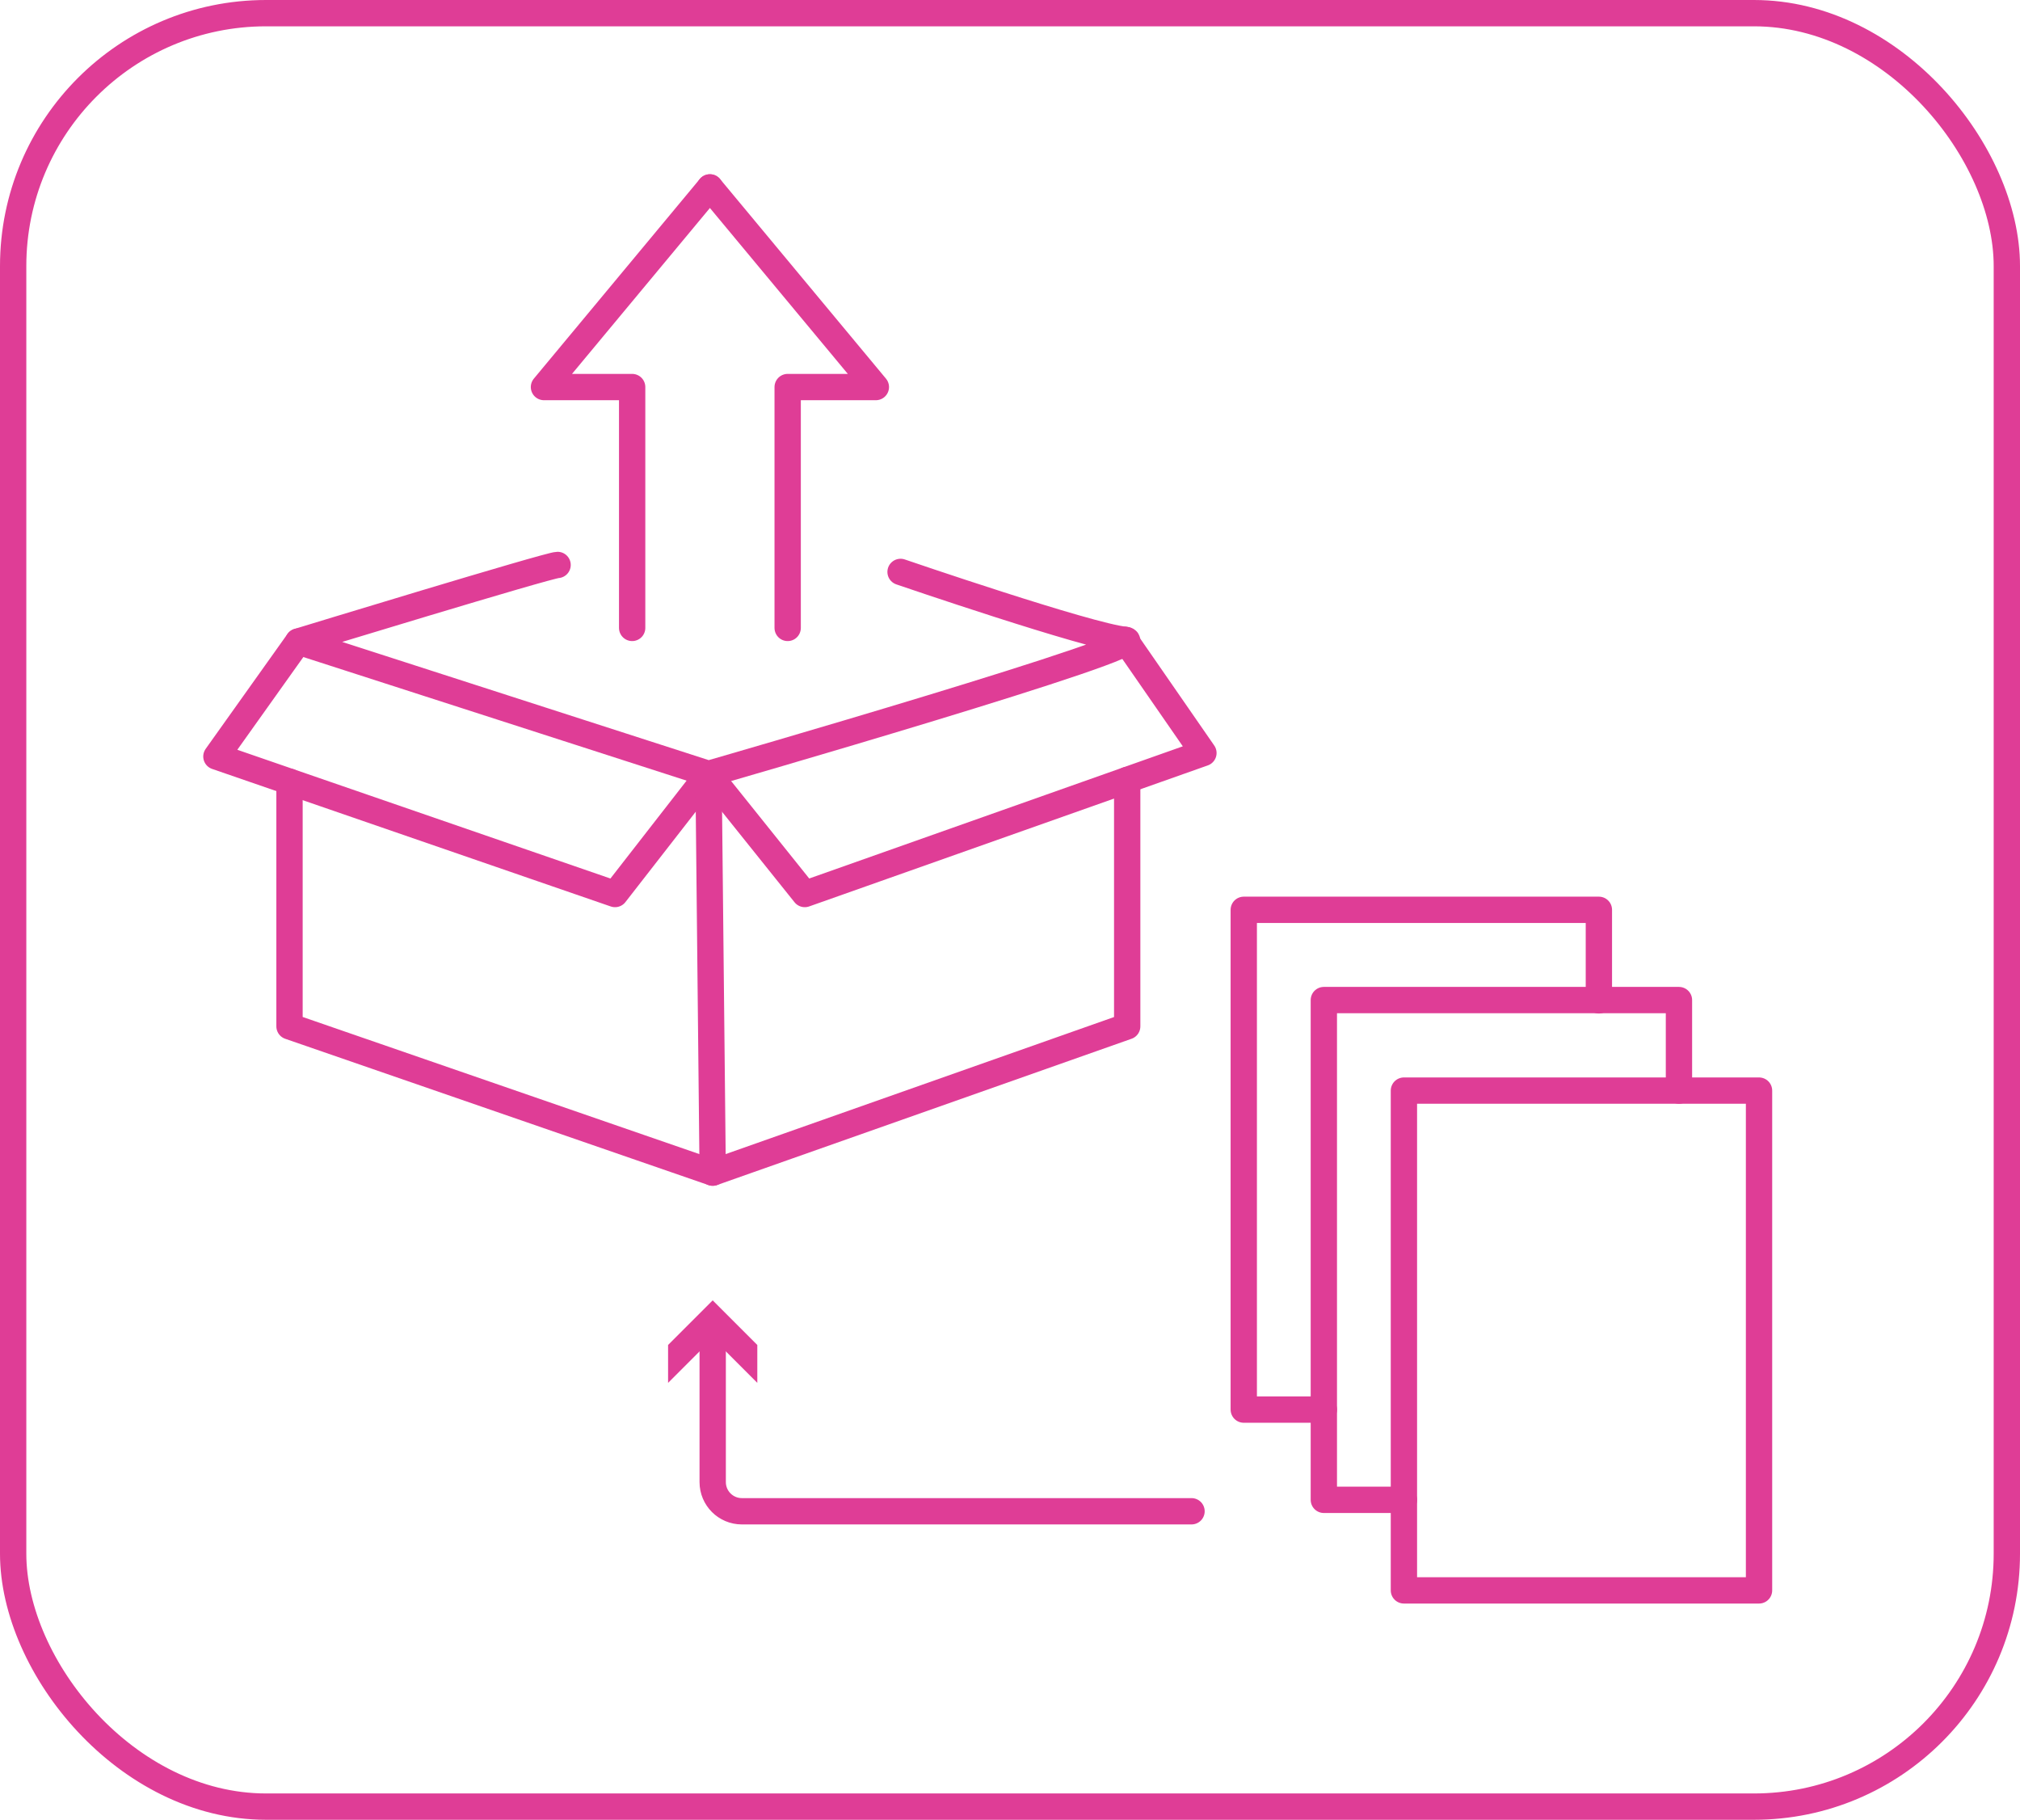
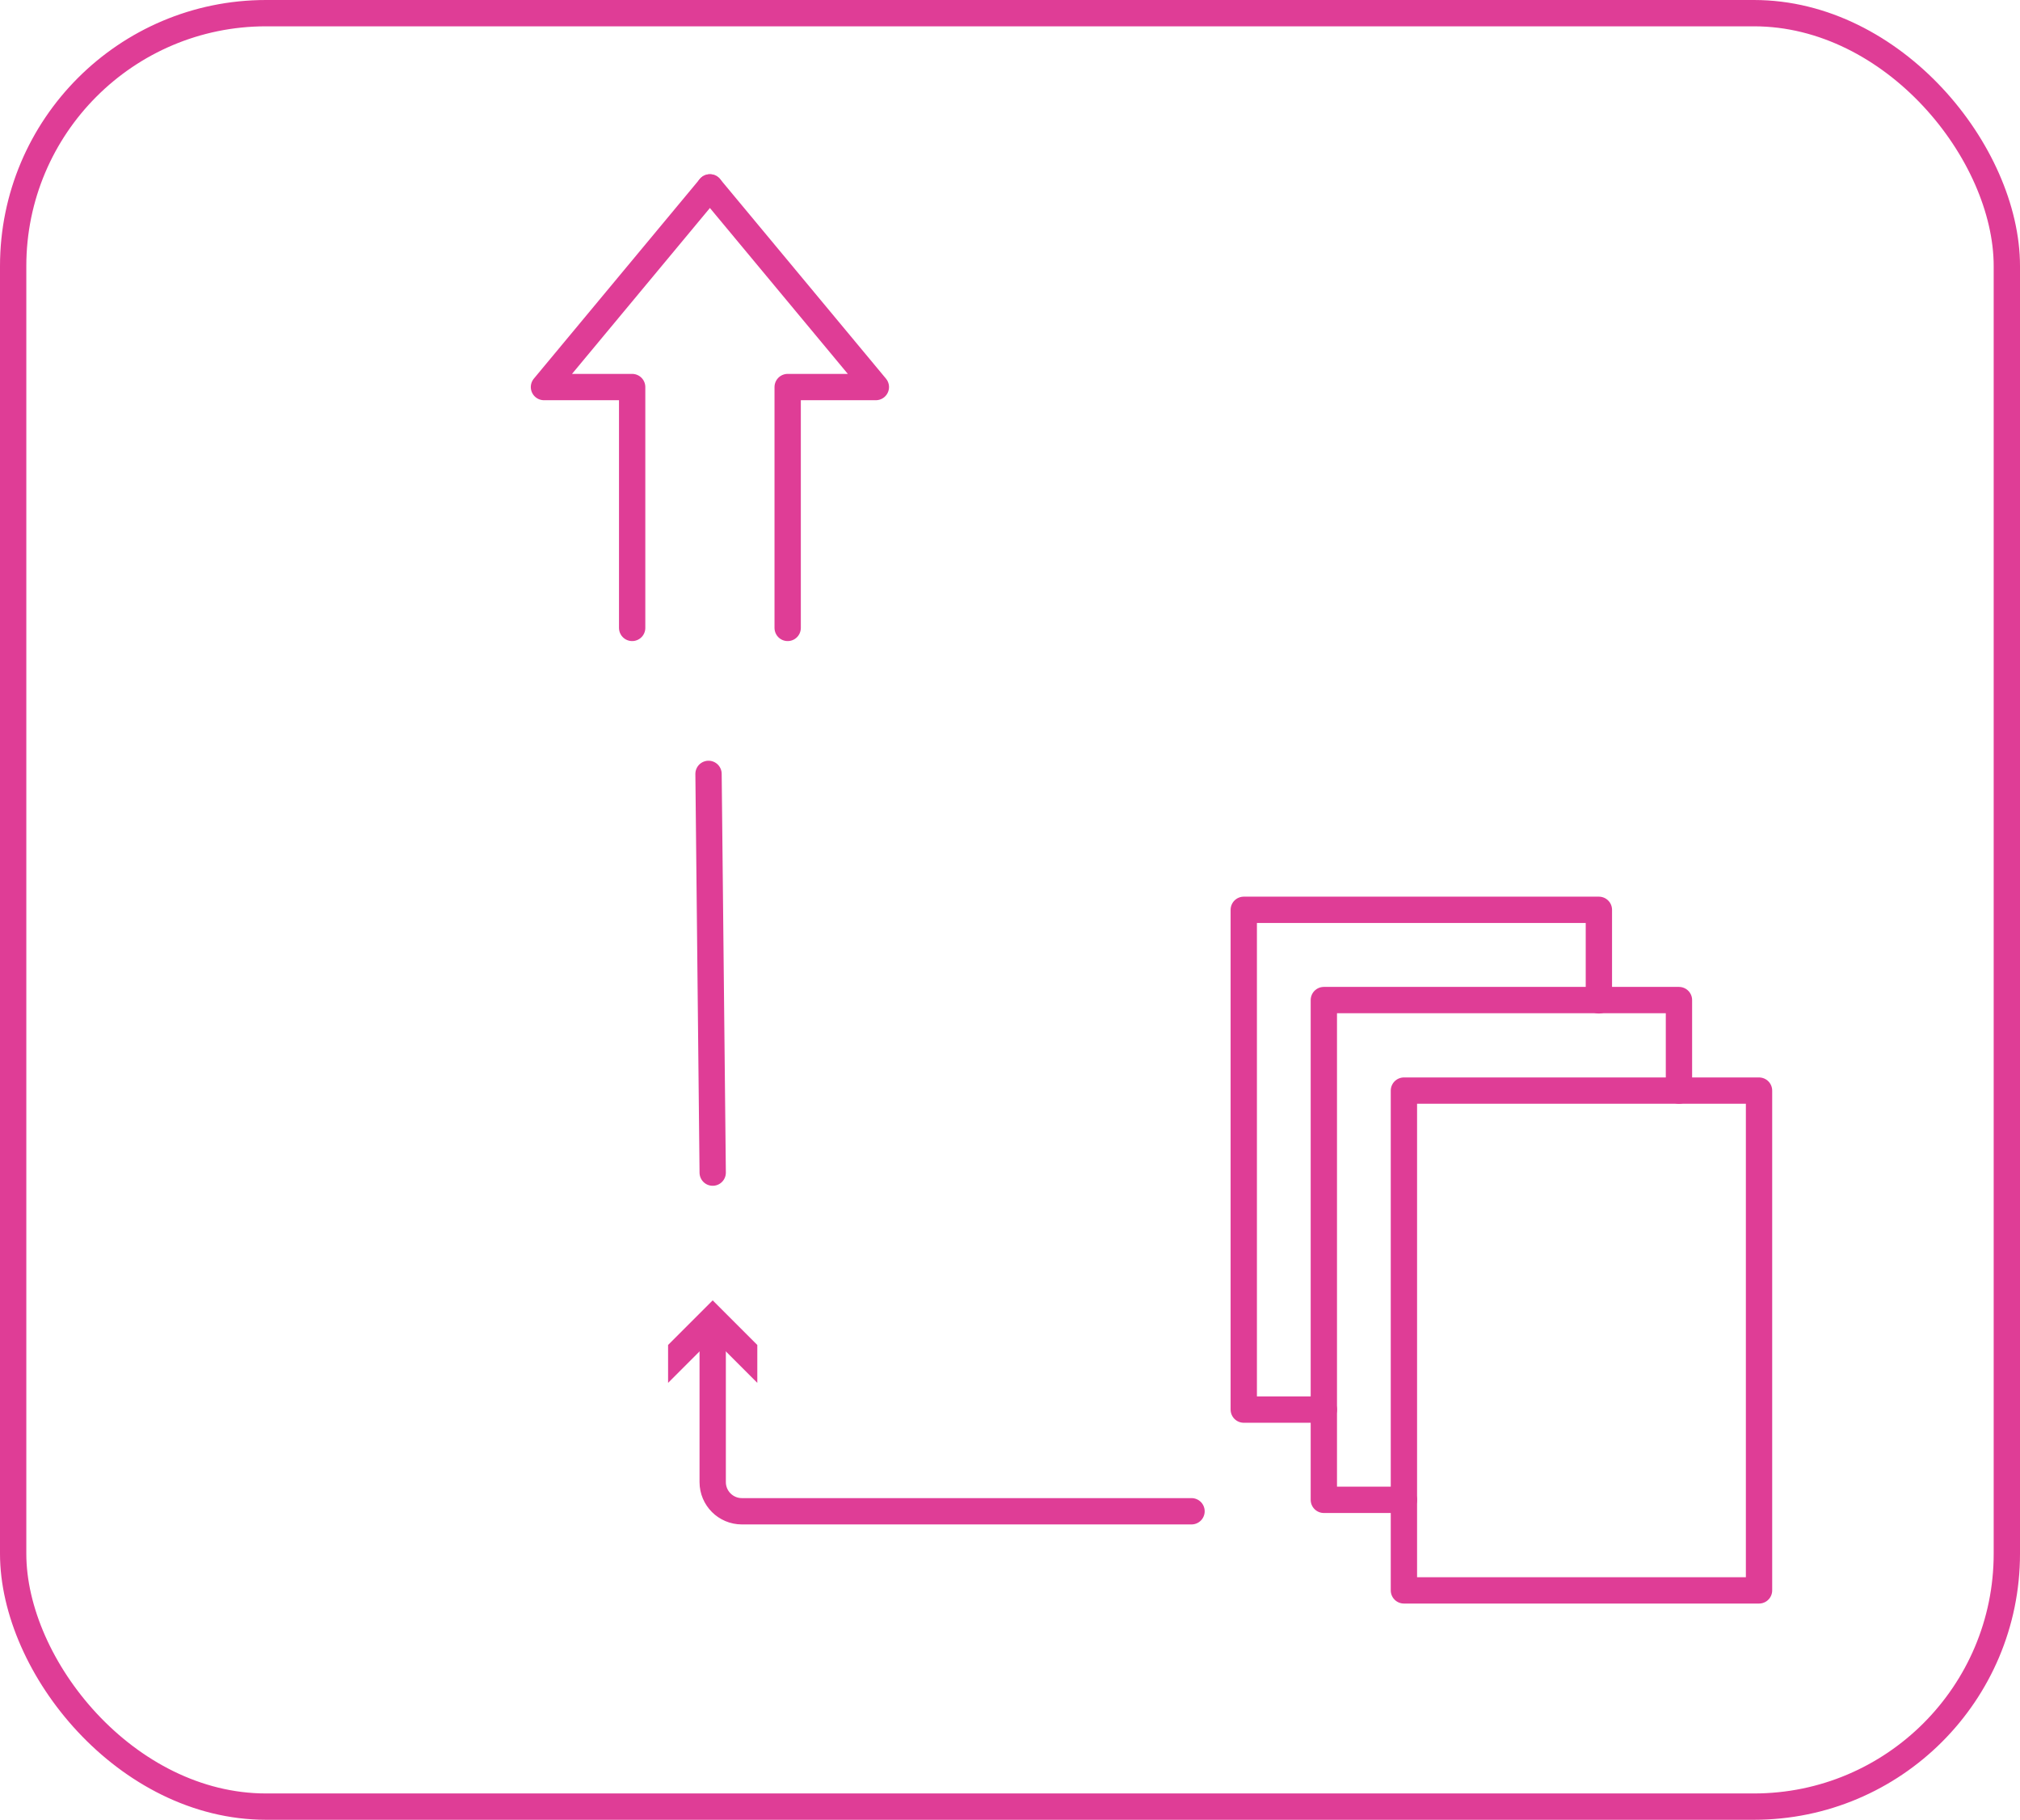
<svg xmlns="http://www.w3.org/2000/svg" id="Layer_2" data-name="Layer 2" viewBox="0 0 997.96 898.85">
  <defs>
    <style>      .cls-1 {        fill: #df3d96;      }      .cls-2 {        fill: none;        stroke: #df3d96;        stroke-linecap: round;        stroke-linejoin: round;        stroke-width: 13px;      }    </style>
  </defs>
  <g id="Layer_1-2" data-name="Layer 1">
    <g>
      <rect class="cls-2" x="6.5" y="6.5" width="984.96" height="885.85" rx="124.94" ry="124.94" />
      <g>
-         <path class="cls-2" d="M275.47,279.05c-4.3,0-128.14,37.84-128.14,37.84l202.71,65.36s223.87-64.5,205.81-66.22-110.94-33.54-110.94-33.54" />
-         <polyline class="cls-2" points="147.33 316.89 106.91 373.65 303.85 441.59 350.04 382.25 397.6 441.59 594.54 371.93 555.84 316.03" />
-         <polyline class="cls-2" points="143.03 386.11 143.03 506.95 352.1 579.2 556.88 506.95 556.88 385.25" />
        <line class="cls-2" x1="350.04" y1="382.25" x2="352.1" y2="579.2" />
        <polyline class="cls-2" points="350.72 92.57 268.74 191.18 312.31 191.18 312.31 310.15" />
        <polyline class="cls-2" points="350.72 92.57 432.71 191.18 389.14 191.18 389.14 310.15" />
        <polyline class="cls-2" points="693.59 740.82 654.03 740.82 654.03 493.97 829.47 493.97 829.47 538.69" />
        <polyline class="cls-2" points="654.03 696.25 614.47 696.25 614.47 449.39 789.91 449.39 789.91 494.11" />
        <rect class="cls-2" x="693.59" y="538.69" width="175.44" height="246.86" />
        <g>
          <path class="cls-2" d="M588.66,746.47h-222.16c-7.95,0-14.4-6.45-14.4-14.4v-74.92" />
          <polygon class="cls-1" points="374.14 683.05 352.1 661 330.06 683.05 330.06 664.33 352.1 642.29 374.14 664.33 374.14 683.05" />
        </g>
      </g>
    </g>
  </g>
</svg>